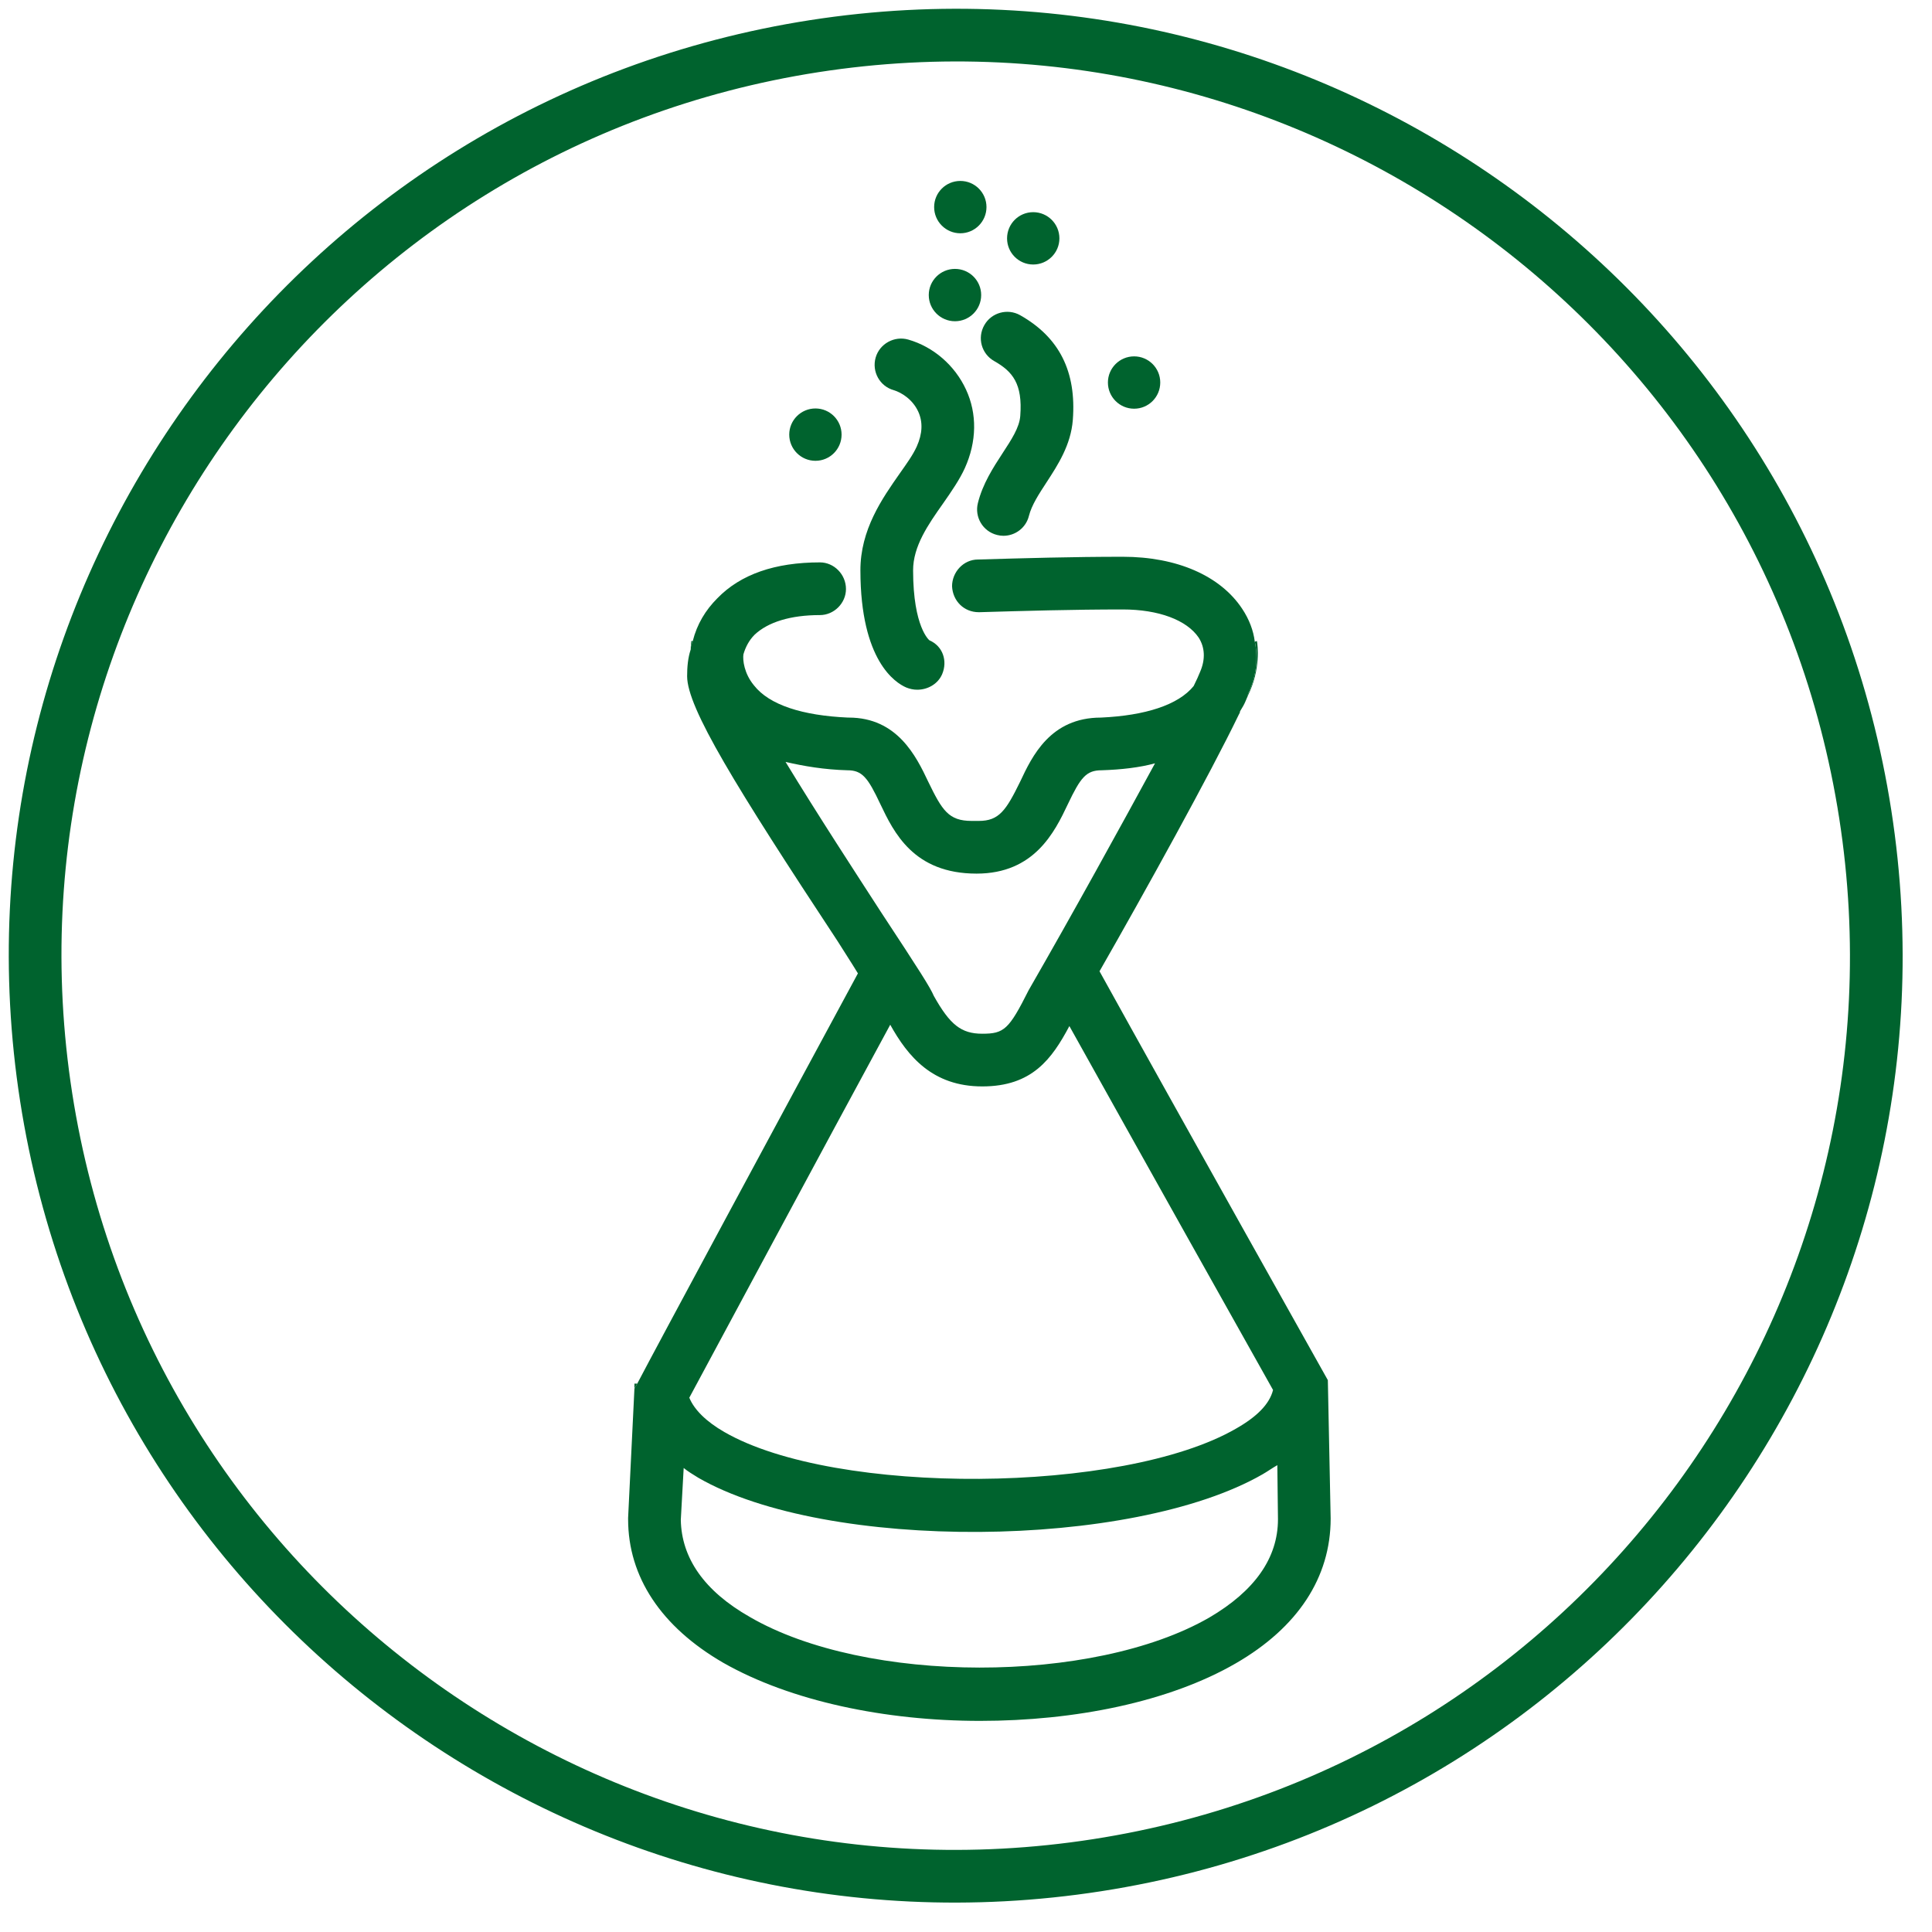
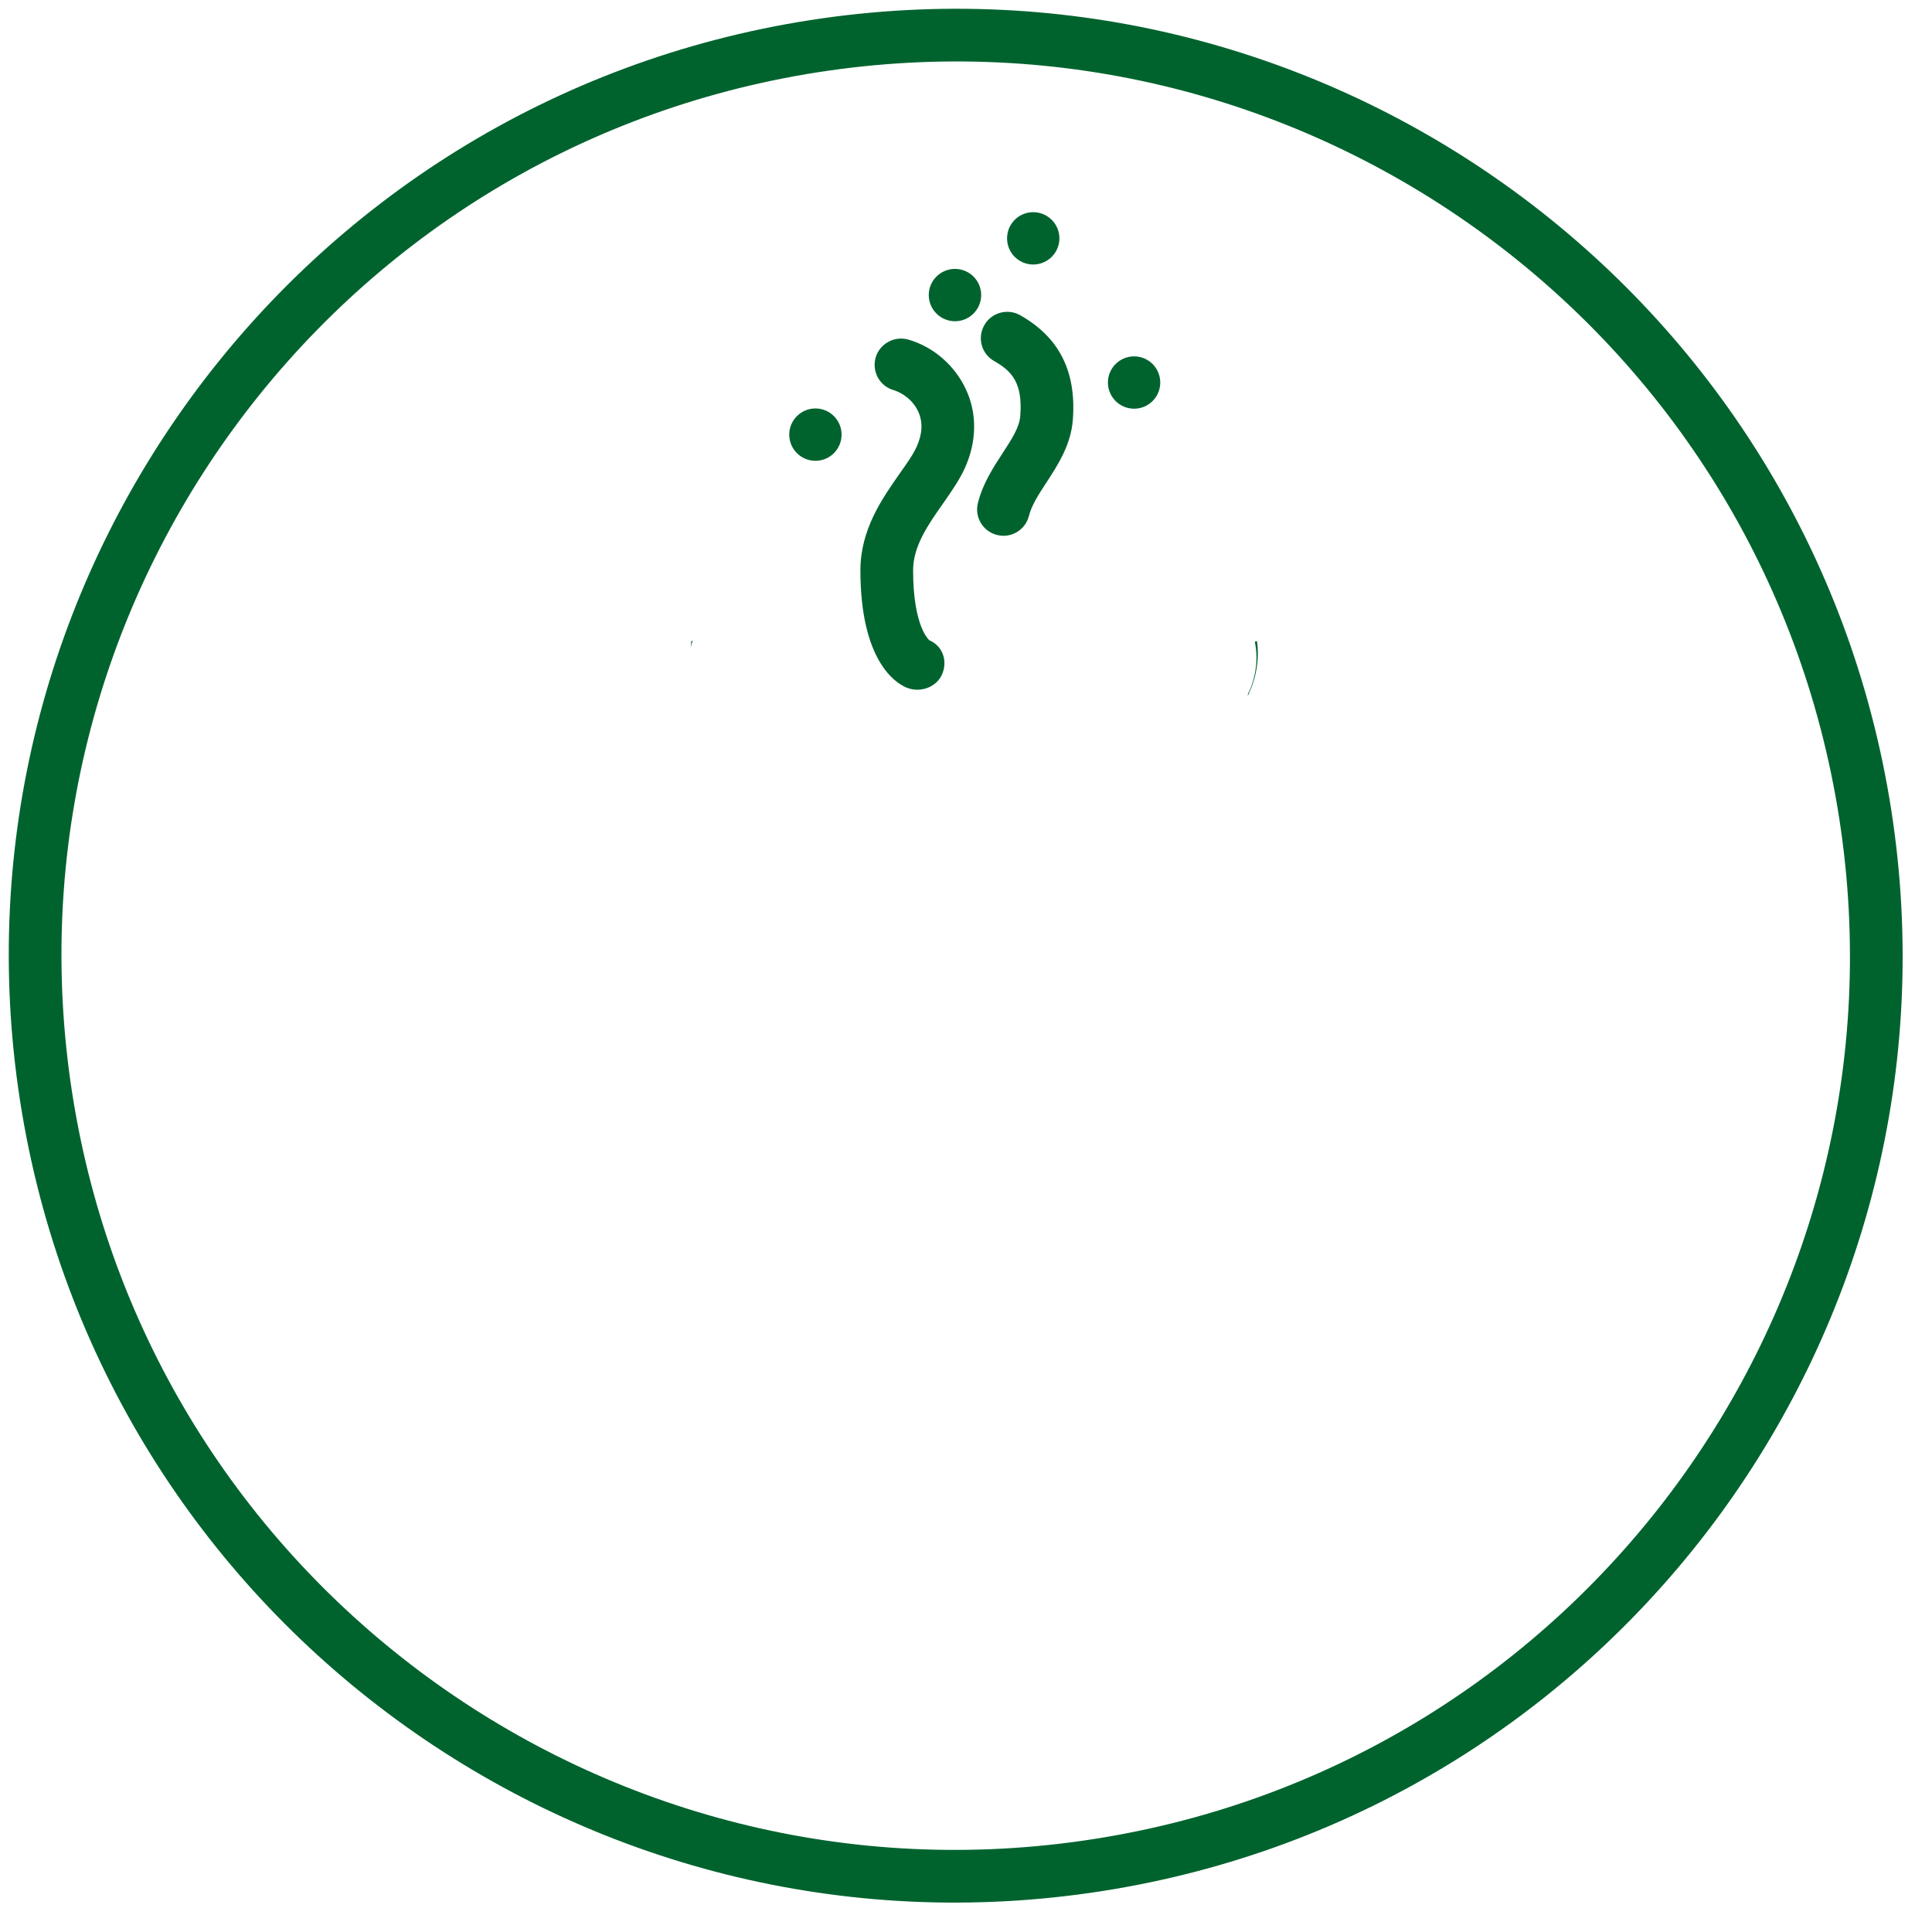
<svg xmlns="http://www.w3.org/2000/svg" width="55px" height="55px" viewBox="0 0 55 55" version="1.1">
  <title>inhalator-1</title>
  <desc>Created with Sketch.</desc>
  <g id="Styleguide" stroke="none" stroke-width="1" fill="none" fill-rule="evenodd">
    <g transform="translate(-930, -1889)" id="inhalator-1">
      <g transform="translate(931, 1890)">
        <path d="M52.1,22.18 C54.322,36.478 44.532,49.876 30.234,52.098 C15.936,54.322 2.54,44.534 0.314,30.234 C-1.908,15.934 7.882,2.54 22.18,0.314 C36.476,-1.908 49.876,7.882 52.1,22.18 Z" id="Stroke-97" stroke="#00632E" stroke-width="1.5" />
-         <path d="M17.061,38.389 L17.061,38.529 C17.061,38.529 17.083,38.489 17.141,38.389 L17.061,38.389 Z" id="Fill-99" fill="#00632E" />
-         <path d="M33.423,45.05 C30.123,46.95 23.641,46.95 20.343,45.03 C19.043,44.29 18.401,43.35 18.381,42.268 L18.463,40.79 C18.583,40.89 18.721,40.97 18.881,41.07 C22.523,43.172 31.221,43.11 34.943,40.97 C35.083,40.89 35.221,40.79 35.363,40.71 L35.381,42.25 C35.381,43.35 34.721,44.29 33.423,45.05 L33.423,45.05 Z M24.343,28.172 C24.843,29.07 25.543,29.928 26.963,29.928 C28.381,29.928 28.943,29.15 29.443,28.21 C31.381,31.69 34.363,37.01 35.241,38.57 C35.141,38.97 34.783,39.332 34.183,39.672 C30.963,41.53 22.783,41.59 19.623,39.768 C19.103,39.47 18.763,39.13 18.623,38.79 C19.463,37.23 22.423,31.71 24.343,28.172 L24.343,28.172 Z M21.363,20.69 C21.881,20.81 22.463,20.91 23.123,20.928 C23.543,20.928 23.703,21.13 24.061,21.89 C24.443,22.69 25.003,23.87 26.801,23.87 C28.443,23.87 29.023,22.69 29.401,21.89 C29.763,21.13 29.923,20.928 30.363,20.928 C30.923,20.91 31.443,20.85 31.881,20.73 C30.901,22.53 29.561,24.97 28.283,27.19 C27.721,28.31 27.583,28.428 26.963,28.428 C26.363,28.428 26.043,28.172 25.583,27.35 C25.481,27.11 25.203,26.672 24.083,24.97 C23.423,23.95 22.263,22.172 21.363,20.69 L21.363,20.69 Z M36.801,38.29 C36.801,38.29 32.503,30.63 30.301,26.65 C31.583,24.41 33.463,21.01 34.263,19.35 C34.283,19.31 34.301,19.29 34.301,19.25 C34.363,19.15 34.423,19.05 34.463,18.95 C34.481,18.91 34.503,18.85 34.523,18.81 C34.523,18.75 34.543,18.71 34.561,18.69 C34.763,18.23 34.821,17.73 34.721,17.268 C34.683,16.95 34.561,16.63 34.363,16.332 C33.741,15.39 32.503,14.85 30.963,14.85 C29.523,14.85 28.163,14.89 26.843,14.928 C26.423,14.928 26.103,15.29 26.103,15.69 C26.123,16.11 26.443,16.428 26.863,16.428 L26.881,16.428 C28.183,16.39 29.543,16.35 30.963,16.35 C31.981,16.35 32.783,16.65 33.123,17.15 C33.301,17.428 33.321,17.768 33.163,18.13 C33.123,18.23 33.061,18.37 32.981,18.53 C32.543,19.07 31.603,19.37 30.343,19.428 C28.901,19.428 28.381,20.53 28.043,21.25 C27.641,22.07 27.443,22.37 26.863,22.37 L26.663,22.37 C26.003,22.37 25.821,22.07 25.423,21.25 C25.083,20.53 24.543,19.428 23.163,19.428 L23.141,19.428 C21.843,19.37 20.901,19.07 20.463,18.51 C20.183,18.172 20.141,17.79 20.163,17.63 C20.221,17.428 20.321,17.23 20.481,17.07 C20.863,16.71 21.503,16.51 22.343,16.51 C22.741,16.51 23.083,16.172 23.083,15.768 C23.083,15.35 22.741,15.01 22.343,15.01 C21.061,15.01 20.083,15.35 19.423,16.03 C19.083,16.37 18.843,16.768 18.721,17.25 C18.683,17.332 18.663,17.41 18.663,17.49 C18.583,17.73 18.561,17.99 18.561,18.25 C18.561,19.15 19.943,21.39 22.843,25.79 C23.043,26.11 23.241,26.41 23.423,26.71 C21.401,30.45 17.683,37.35 17.141,38.39 C17.083,38.49 17.061,38.53 17.061,38.53 L16.881,42.21 L16.881,42.25 C16.881,43.89 17.821,45.31 19.583,46.332 C21.503,47.428 24.203,47.99 26.901,47.99 C29.603,47.99 32.283,47.45 34.183,46.35 C35.943,45.332 36.881,43.91 36.881,42.23 L36.801,38.29 Z" id="Fill-101" fill="#00632E" />
        <path d="M18.721,17.249 C18.681,17.331 18.663,17.409 18.663,17.489 C18.663,17.371 18.681,17.269 18.681,17.249 L18.721,17.249 Z" id="Fill-103" fill="#00632E" />
        <path d="M34.522,18.809 C34.522,18.749 34.542,18.709 34.562,18.689 C34.762,18.229 34.82,17.729 34.722,17.267 L34.782,17.249 C34.802,17.351 34.9,18.049 34.522,18.809" id="Fill-105" fill="#00632E" />
        <path d="M25.112,18.635 C25.006,18.635 24.9,18.613 24.798,18.571 C24.492,18.439 23.498,17.815 23.494,15.245 C23.49,14.077 24.116,13.189 24.616,12.475 C24.806,12.205 24.988,11.955 25.098,11.711 C25.262,11.347 25.276,11.013 25.14,10.717 C24.98,10.369 24.662,10.173 24.442,10.107 C24.044,9.995 23.814,9.579 23.928,9.179 C24.042,8.783 24.462,8.555 24.856,8.667 C25.57,8.871 26.184,9.403 26.5,10.089 C26.82,10.777 26.808,11.573 26.466,12.329 C26.32,12.649 26.092,12.983 25.844,13.337 C25.424,13.933 24.992,14.549 24.994,15.241 C24.996,16.861 25.456,17.227 25.46,17.229 C25.84,17.393 25.982,17.815 25.82,18.195 C25.698,18.475 25.408,18.635 25.112,18.635" id="Fill-107" fill="#00632E" />
        <path d="M27.565,14.253 C27.505,14.253 27.443,14.245 27.383,14.229 C26.981,14.129 26.737,13.721 26.839,13.319 C26.975,12.773 27.273,12.313 27.535,11.911 C27.795,11.513 28.021,11.171 28.045,10.839 C28.115,9.925 27.827,9.575 27.303,9.279 C26.941,9.075 26.815,8.619 27.021,8.257 C27.223,7.897 27.683,7.771 28.041,7.973 C29.157,8.603 29.647,9.579 29.541,10.955 C29.485,11.669 29.117,12.233 28.793,12.731 C28.575,13.065 28.369,13.379 28.291,13.687 C28.207,14.027 27.901,14.253 27.565,14.253" id="Fill-109" fill="#00632E" />
        <path d="M22.958,11.372 C22.958,11.784 22.626,12.118 22.214,12.118 C21.802,12.118 21.468,11.784 21.468,11.372 C21.468,10.962 21.802,10.628 22.214,10.628 C22.626,10.628 22.958,10.962 22.958,11.372" id="Fill-111" fill="#00632E" />
        <path d="M32.03,9.889 C32.03,10.301 31.698,10.635 31.286,10.635 C30.874,10.635 30.54,10.301 30.54,9.889 C30.54,9.479 30.874,9.145 31.286,9.145 C31.698,9.145 32.03,9.479 32.03,9.889" id="Fill-113" fill="#00632E" />
-         <path d="M27.083,4.895 C27.083,5.307 26.749,5.641 26.339,5.641 C25.927,5.641 25.593,5.307 25.593,4.895 C25.593,4.483 25.927,4.151 26.339,4.151 C26.749,4.151 27.083,4.483 27.083,4.895" id="Fill-115" fill="#00632E" />
        <path d="M26.932,7.399 C26.932,7.811 26.598,8.145 26.186,8.145 C25.774,8.145 25.44,7.811 25.44,7.399 C25.44,6.989 25.774,6.655 26.186,6.655 C26.598,6.655 26.932,6.989 26.932,7.399" id="Fill-117" fill="#00632E" />
        <path d="M29.159,5.786 C29.159,6.196 28.825,6.53 28.413,6.53 C28.001,6.53 27.669,6.196 27.669,5.786 C27.669,5.374 28.001,5.04 28.413,5.04 C28.825,5.04 29.159,5.374 29.159,5.786" id="Fill-119" fill="#00632E" />
      </g>
    </g>
  </g>
</svg>